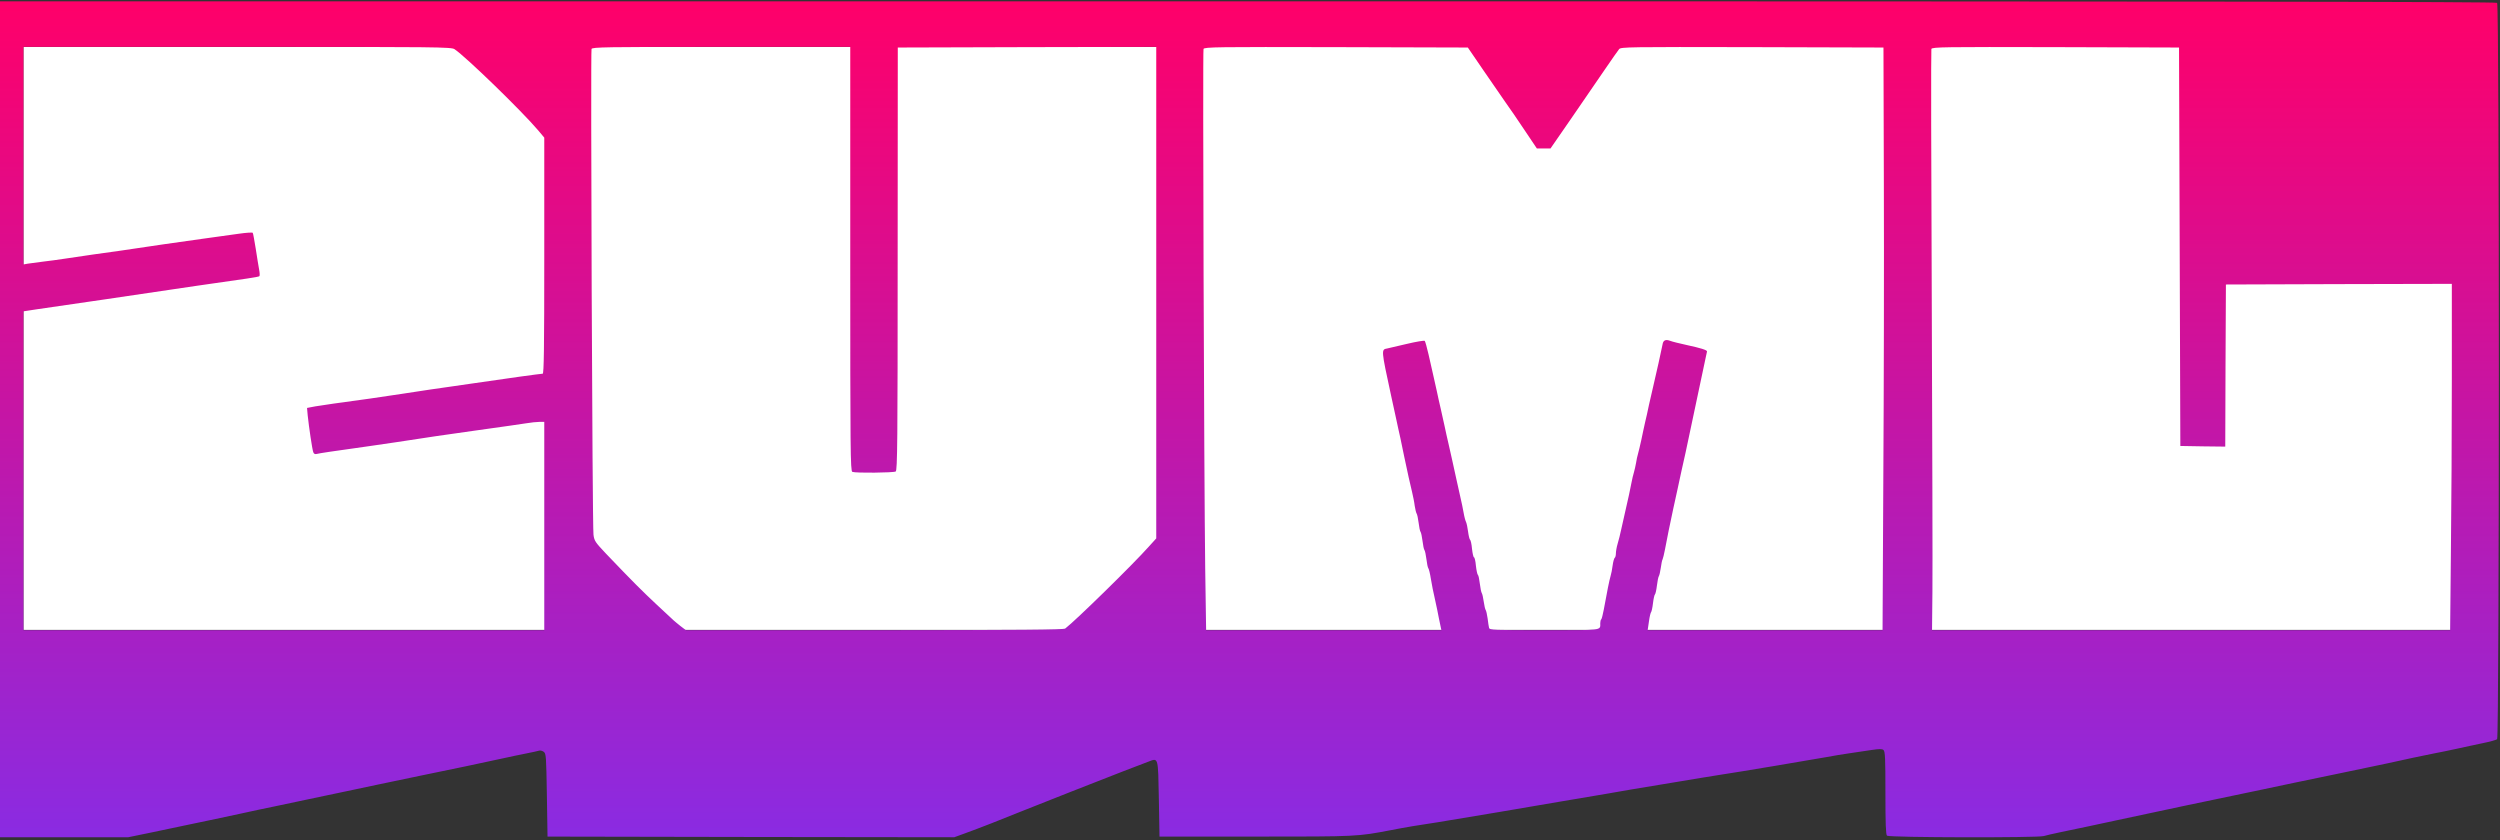
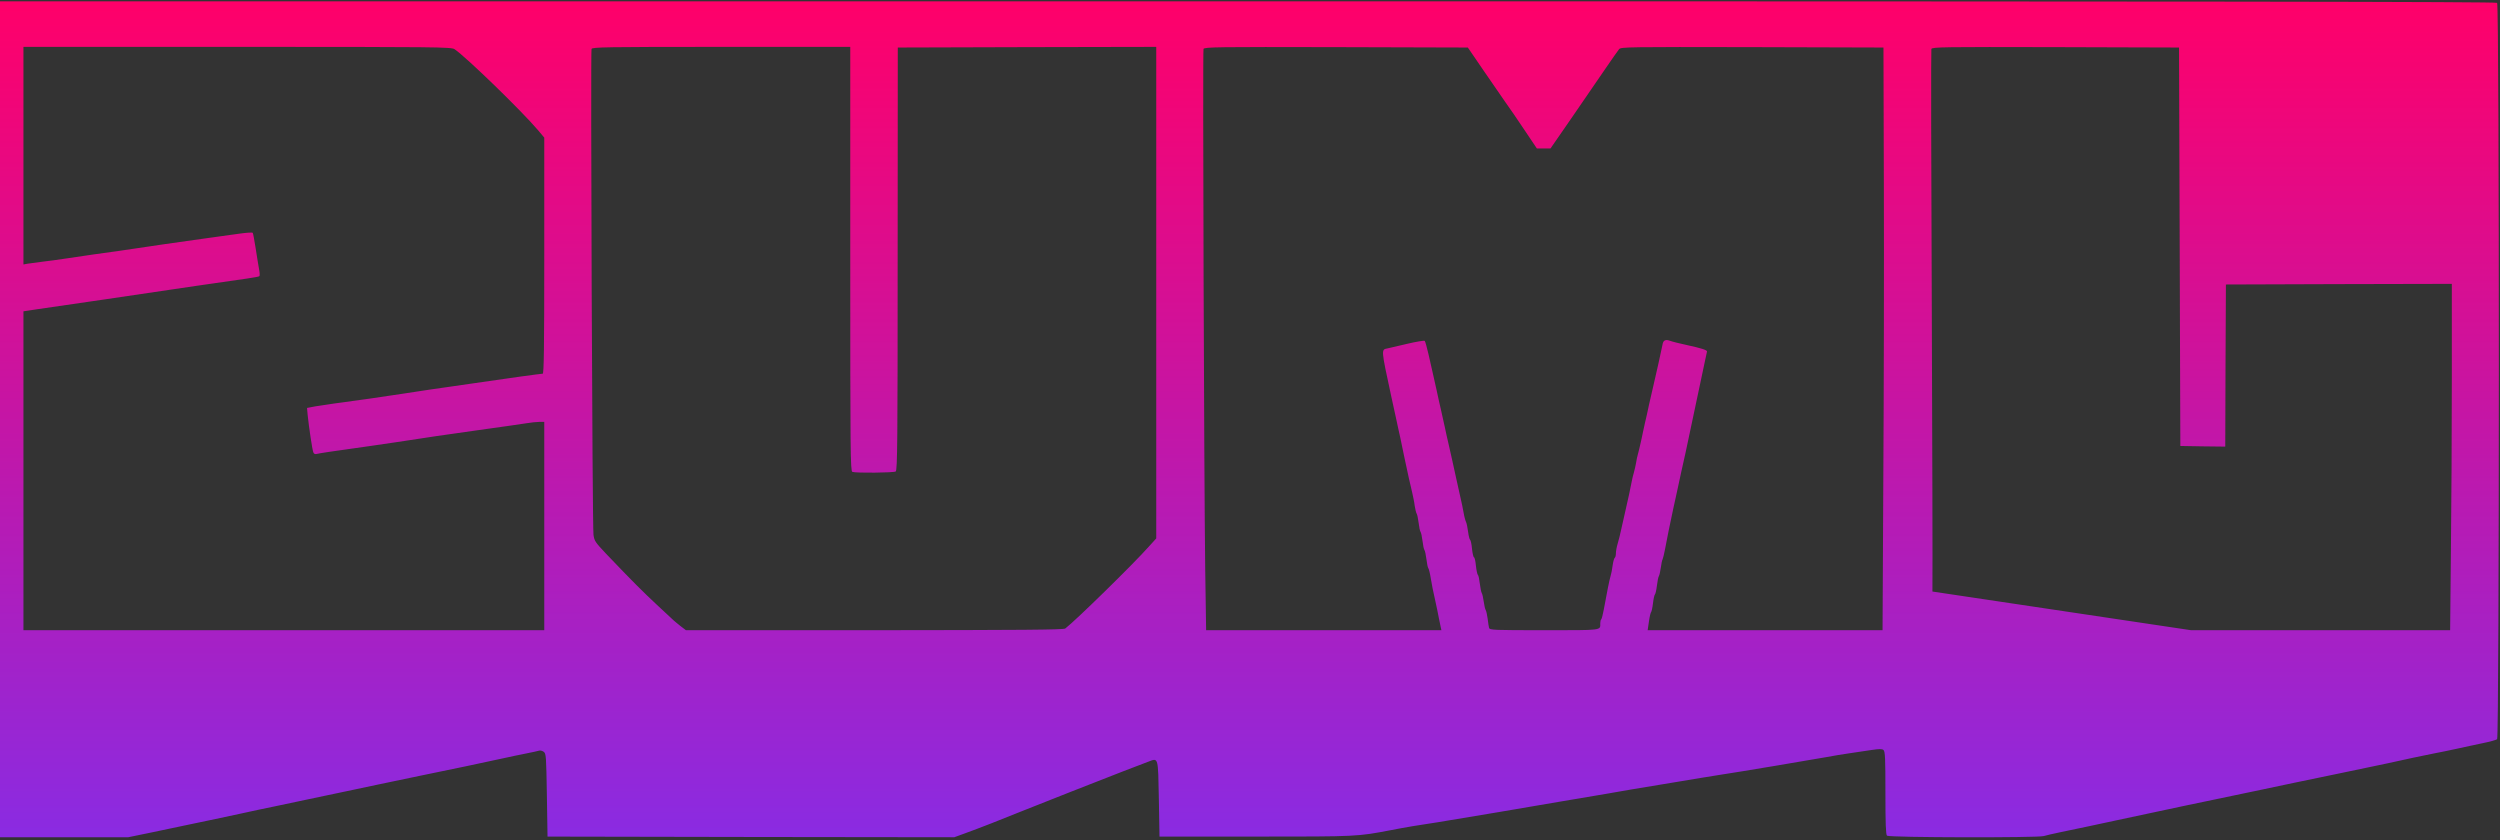
<svg xmlns="http://www.w3.org/2000/svg" width="1080" height="363" viewBox="0 0 1080 363" fill="none">
  <rect x="0" y="0" width="1080" height="363" fill="#333333" stroke="none" />
-   <rect x="10.125" y="20.25" width="1049.2" height="251.859" fill="url(#paint0_linear_1_2)" />
-   <path d="M0 181.125V361.687H27.731H55.406L64.969 359.719C70.256 358.594 77.569 357.075 81.281 356.287C84.994 355.5 90.338 354.375 93.094 353.812C95.906 353.194 101.194 352.069 104.906 351.281C108.619 350.437 114.581 349.2 118.125 348.469C121.669 347.737 128.25 346.331 132.75 345.375C137.25 344.419 144.45 342.9 148.781 342C153.112 341.1 159.694 339.694 163.406 338.906C167.119 338.119 175.612 336.319 182.25 334.969C198.337 331.65 206.269 330.019 215.719 327.937C220.05 326.981 225.45 325.856 227.756 325.406C230.062 324.956 232.312 324.45 232.875 324.281C233.381 324.112 234.281 324.337 234.9 324.787C235.912 325.575 235.969 326.587 236.25 343.519L236.531 361.406L324.394 361.575L412.256 361.687L417.487 359.775C423.225 357.694 432.562 354.037 441.281 350.494C449.55 347.175 475.425 336.994 485.156 333.225C489.825 331.481 494.775 329.569 496.181 329.006C500.456 327.375 500.287 326.869 500.625 345.206L500.906 361.406H542.531C586.744 361.406 586.237 361.406 601.031 358.594C606.656 357.469 614.137 356.231 620.719 355.275C623.531 354.825 635.681 352.8 647.719 350.775C659.812 348.694 671.794 346.669 674.437 346.219C686.306 344.25 689.681 343.687 694.406 342.844C697.219 342.337 701.662 341.55 704.419 341.1C710.044 340.2 717.469 338.962 724.781 337.725C727.594 337.275 732.15 336.487 734.906 336.037C737.719 335.587 741.6 334.969 743.625 334.631C749.531 333.787 783.956 327.994 789.187 327.037C791.831 326.531 796.275 325.8 799.031 325.406C801.844 324.956 806.062 324.337 808.481 324C811.856 323.494 813.037 323.494 813.656 324C814.387 324.619 814.5 327.544 814.5 342.506C814.5 355.612 814.669 360.506 815.175 361.012C816.019 361.856 880.256 361.969 882.9 361.181C883.8 360.9 887.175 360.112 890.437 359.437C893.7 358.762 899.156 357.637 902.531 356.906C905.962 356.175 911.137 355.05 914.062 354.431C928.181 351.394 938.981 349.087 943.594 348.131C950.006 346.781 965.812 343.462 974.25 341.719C983.419 339.75 998.044 336.712 1010.81 334.069C1029.43 330.187 1036.74 328.669 1042.31 327.375C1045.24 326.756 1049.57 325.856 1051.87 325.406C1054.18 324.956 1058.51 324.112 1061.44 323.437C1064.36 322.762 1069.31 321.75 1072.41 321.075C1075.5 320.456 1078.37 319.669 1078.76 319.331C1079.72 318.544 1079.77 2.25 1078.76 1.237C1078.26 0.731 957.544 0.562 539.044 0.562H0V181.125ZM196.369 21.262C201.15 24.413 225.281 47.812 232.481 56.306L235.125 59.456V110.475C235.125 150.862 234.956 161.437 234.45 161.437C233.269 161.494 219.656 163.35 204.469 165.6C201.375 166.05 196.819 166.669 194.344 167.062C189.844 167.681 182.925 168.694 173.531 170.156C166.05 171.337 154.462 172.969 144 174.375C141.694 174.712 138.15 175.219 136.181 175.556L132.637 176.231L132.919 179.381C133.425 184.275 134.887 194.231 135.337 195.356C135.619 196.087 136.069 196.312 136.912 196.087C138.262 195.75 142.819 195.075 160.031 192.656C163.125 192.206 168.3 191.475 171.562 190.969C184.669 188.944 191.869 187.875 205.594 185.962C219.544 183.994 223.762 183.431 227.25 182.869C229.275 182.531 231.862 182.25 233.044 182.25H235.125V227.25V272.25H122.625H10.125V203.344V134.494L11.981 134.212C12.938 134.044 14.794 133.762 16.031 133.594C25.031 132.3 35.156 130.837 45 129.375C61.538 126.9 78.75 124.369 84.938 123.469C107.269 120.319 111.712 119.644 112.05 119.306C112.275 119.137 112.219 117.844 111.937 116.437C111.656 115.031 111.037 110.981 110.475 107.437C109.912 103.894 109.35 100.8 109.181 100.575C109.012 100.35 106.312 100.519 103.219 100.969C90 102.825 84.431 103.556 71.156 105.469C63.45 106.594 54.675 107.887 51.75 108.337C48.825 108.731 43.706 109.462 40.444 109.912C37.181 110.419 31.894 111.15 28.631 111.656C25.425 112.162 20.756 112.781 18.281 113.062C15.806 113.4 12.938 113.737 11.981 113.906L10.125 114.244V67.219V20.25H102.544C189.45 20.25 195.019 20.306 196.369 21.262ZM367.312 111.881C367.312 194.906 367.369 203.512 368.212 203.85C369.619 204.412 386.044 204.244 386.944 203.681C387.675 203.231 387.787 190.631 387.787 111.825L387.844 20.531L443.7 20.363L499.5 20.25V126.394V232.594L496.237 236.194C489.769 243.506 464.625 268.144 460.181 271.519C459.506 272.081 440.944 272.194 377.775 272.25H296.325L293.962 270.45C292.725 269.437 291.375 268.369 291.037 268.031C290.7 267.75 287.437 264.656 283.781 261.281C277.537 255.431 273.769 251.719 261.787 239.175C257.175 234.281 256.725 233.662 256.387 231.019C255.881 227.475 255.094 22.387 255.544 21.15C255.881 20.363 261.225 20.25 311.625 20.25H367.312V111.881ZM640.912 30.488C644.681 35.944 648.956 42.131 650.419 44.269C651.937 46.35 655.594 51.694 658.519 56.081L663.919 64.125H666.9H669.825L678.769 51.188C683.662 44.044 690.131 34.65 693.169 30.206C696.15 25.819 699.019 21.769 699.469 21.206C700.256 20.306 703.519 20.25 756.956 20.363L813.656 20.531L813.825 79.875C813.937 112.5 813.825 169.144 813.6 205.706L813.262 272.25H762.525H711.787L712.35 268.425C712.631 266.344 713.081 264.544 713.306 264.375C713.475 264.206 713.869 262.519 714.094 260.55C714.319 258.637 714.712 256.95 714.937 256.781C715.162 256.612 715.556 254.925 715.781 253.012C716.006 251.044 716.4 249.187 716.625 248.906C716.85 248.569 717.244 246.937 717.469 245.25C717.694 243.562 718.031 241.875 718.256 241.594C718.425 241.256 718.875 239.4 719.269 237.375C720.169 232.537 721.406 226.462 722.812 219.937C723.487 217.012 724.331 212.962 724.781 210.937C725.231 208.912 725.906 205.65 726.356 203.625C727.594 198.169 728.831 192.6 729.787 187.875C730.237 185.569 731.194 181.237 731.812 178.312C732.431 175.387 733.387 171.056 733.837 168.75C734.625 164.925 735.469 160.875 736.875 154.406C737.156 153.169 737.381 151.987 737.437 151.819C737.437 151.2 734.681 150.356 728.719 149.062C725.625 148.387 722.419 147.6 721.575 147.262C719.494 146.475 718.481 146.981 718.2 148.894C717.862 150.694 715.331 162.225 714.094 167.344C713.644 169.2 712.856 172.631 712.35 174.937C711.9 177.244 711.112 180.675 710.662 182.531C710.269 184.387 709.481 187.819 709.031 190.125C708.525 192.431 707.906 195.075 707.625 196.031C707.344 196.931 706.95 198.731 706.781 199.969C706.556 201.206 706.162 203.006 705.881 203.962C705.544 204.975 705.094 207 704.812 208.462C704.306 211.219 703.462 215.1 701.831 222.187C701.381 224.212 700.706 227.25 700.312 228.937C699.975 230.625 699.3 233.269 698.85 234.787C698.4 236.25 698.062 238.219 698.062 239.119C698.062 239.962 697.837 240.806 697.556 240.975C697.275 241.2 696.881 242.662 696.656 244.294C696.487 245.869 696.037 247.95 695.756 248.906C695.25 250.537 694.181 255.937 692.831 263.362C692.437 265.387 691.987 267.3 691.762 267.525C691.481 267.75 691.312 268.481 691.312 269.212C691.312 272.419 692.662 272.25 667.125 272.25C645.187 272.25 643.556 272.194 643.275 271.237C643.162 270.731 642.825 268.875 642.656 267.187C642.431 265.5 642.037 263.812 641.812 263.531C641.587 263.194 641.194 261.562 640.969 259.875C640.744 258.187 640.35 256.5 640.125 256.219C639.9 255.881 639.506 254.081 639.281 252.112C639.056 250.2 638.719 248.512 638.437 248.344C638.212 248.175 637.819 246.431 637.594 244.406C637.425 242.381 637.031 240.75 636.75 240.75C636.525 240.75 636.131 239.119 635.906 237.094C635.737 235.069 635.344 233.325 635.062 233.156C634.837 233.044 634.444 231.469 634.219 229.725C633.994 227.925 633.6 226.125 633.375 225.619C633.094 225.112 632.587 223.312 632.306 221.625C632.025 219.937 631.35 216.731 630.844 214.594C630.337 212.4 629.606 209.025 629.156 207C627.75 200.644 626.794 196.144 625.781 191.812C625.219 189.506 624.487 186.075 624.094 184.219C623.7 182.362 622.912 178.931 622.406 176.625C621.844 174.319 621.112 170.887 620.719 169.031C620.325 167.175 619.594 164.025 619.144 162C618.694 159.975 617.794 155.925 617.119 153.056C616.444 150.131 615.712 147.487 615.487 147.262C615.262 147.037 611.775 147.6 607.781 148.556C603.731 149.512 599.962 150.412 599.344 150.525C596.644 151.031 596.587 150.694 600.975 171C601.425 173.025 602.325 177.187 603 180.281C603.675 183.375 604.519 187.425 604.969 189.281C605.362 191.137 606.094 194.681 606.6 197.156C608.062 204.075 609.187 209.25 610.031 212.625C610.425 214.312 610.987 216.956 611.156 218.531C611.381 220.05 611.775 221.569 612 221.906C612.225 222.187 612.619 223.987 612.844 225.844C613.069 227.7 613.406 229.444 613.687 229.781C613.912 230.062 614.306 231.862 614.531 233.719C614.756 235.575 615.094 237.319 615.375 237.656C615.6 237.937 615.994 239.737 616.219 241.594C616.444 243.45 616.781 245.194 617.062 245.531C617.287 245.812 617.794 247.837 618.131 250.031C618.469 252.169 619.256 256.219 619.931 259.031C620.55 261.787 621.281 265.331 621.562 266.906C621.844 268.425 622.237 270.281 622.406 270.956L622.687 272.25H571.894H521.044L520.65 245.7C520.144 206.325 519.525 22.163 519.919 21.15C520.256 20.306 525.881 20.25 577.181 20.363L634.106 20.531L640.912 30.488ZM941.625 106.594L941.906 192.656L951.581 192.825L961.312 192.937L961.425 157.95L961.594 122.906L1010.42 122.737L1059.19 122.625V163.575C1059.19 186.131 1059.02 219.769 1058.79 238.387L1058.46 272.25H946.519H834.637L834.806 255.544C834.919 246.319 834.75 190.012 834.525 130.387C834.244 70.819 834.187 21.656 834.356 21.15C834.694 20.306 839.756 20.25 888.019 20.363L941.344 20.531L941.625 106.594Z" fill="url(#paint1_linear_1_2)" />
+   <path d="M0 181.125V361.687H27.731H55.406L64.969 359.719C70.256 358.594 77.569 357.075 81.281 356.287C84.994 355.5 90.338 354.375 93.094 353.812C95.906 353.194 101.194 352.069 104.906 351.281C108.619 350.437 114.581 349.2 118.125 348.469C121.669 347.737 128.25 346.331 132.75 345.375C137.25 344.419 144.45 342.9 148.781 342C153.112 341.1 159.694 339.694 163.406 338.906C167.119 338.119 175.612 336.319 182.25 334.969C198.337 331.65 206.269 330.019 215.719 327.937C220.05 326.981 225.45 325.856 227.756 325.406C230.062 324.956 232.312 324.45 232.875 324.281C233.381 324.112 234.281 324.337 234.9 324.787C235.912 325.575 235.969 326.587 236.25 343.519L236.531 361.406L324.394 361.575L412.256 361.687L417.487 359.775C423.225 357.694 432.562 354.037 441.281 350.494C449.55 347.175 475.425 336.994 485.156 333.225C489.825 331.481 494.775 329.569 496.181 329.006C500.456 327.375 500.287 326.869 500.625 345.206L500.906 361.406H542.531C586.744 361.406 586.237 361.406 601.031 358.594C606.656 357.469 614.137 356.231 620.719 355.275C623.531 354.825 635.681 352.8 647.719 350.775C659.812 348.694 671.794 346.669 674.437 346.219C686.306 344.25 689.681 343.687 694.406 342.844C697.219 342.337 701.662 341.55 704.419 341.1C710.044 340.2 717.469 338.962 724.781 337.725C727.594 337.275 732.15 336.487 734.906 336.037C737.719 335.587 741.6 334.969 743.625 334.631C749.531 333.787 783.956 327.994 789.187 327.037C791.831 326.531 796.275 325.8 799.031 325.406C801.844 324.956 806.062 324.337 808.481 324C811.856 323.494 813.037 323.494 813.656 324C814.387 324.619 814.5 327.544 814.5 342.506C814.5 355.612 814.669 360.506 815.175 361.012C816.019 361.856 880.256 361.969 882.9 361.181C883.8 360.9 887.175 360.112 890.437 359.437C893.7 358.762 899.156 357.637 902.531 356.906C905.962 356.175 911.137 355.05 914.062 354.431C928.181 351.394 938.981 349.087 943.594 348.131C950.006 346.781 965.812 343.462 974.25 341.719C983.419 339.75 998.044 336.712 1010.81 334.069C1029.43 330.187 1036.74 328.669 1042.31 327.375C1045.24 326.756 1049.57 325.856 1051.87 325.406C1054.18 324.956 1058.51 324.112 1061.44 323.437C1064.36 322.762 1069.31 321.75 1072.41 321.075C1075.5 320.456 1078.37 319.669 1078.76 319.331C1079.72 318.544 1079.77 2.25 1078.76 1.237C1078.26 0.731 957.544 0.562 539.044 0.562H0V181.125ZM196.369 21.262C201.15 24.413 225.281 47.812 232.481 56.306L235.125 59.456V110.475C235.125 150.862 234.956 161.437 234.45 161.437C233.269 161.494 219.656 163.35 204.469 165.6C201.375 166.05 196.819 166.669 194.344 167.062C189.844 167.681 182.925 168.694 173.531 170.156C166.05 171.337 154.462 172.969 144 174.375C141.694 174.712 138.15 175.219 136.181 175.556L132.637 176.231L132.919 179.381C133.425 184.275 134.887 194.231 135.337 195.356C135.619 196.087 136.069 196.312 136.912 196.087C138.262 195.75 142.819 195.075 160.031 192.656C163.125 192.206 168.3 191.475 171.562 190.969C184.669 188.944 191.869 187.875 205.594 185.962C219.544 183.994 223.762 183.431 227.25 182.869C229.275 182.531 231.862 182.25 233.044 182.25H235.125V227.25V272.25H122.625H10.125V203.344V134.494L11.981 134.212C12.938 134.044 14.794 133.762 16.031 133.594C25.031 132.3 35.156 130.837 45 129.375C61.538 126.9 78.75 124.369 84.938 123.469C107.269 120.319 111.712 119.644 112.05 119.306C112.275 119.137 112.219 117.844 111.937 116.437C111.656 115.031 111.037 110.981 110.475 107.437C109.912 103.894 109.35 100.8 109.181 100.575C109.012 100.35 106.312 100.519 103.219 100.969C90 102.825 84.431 103.556 71.156 105.469C63.45 106.594 54.675 107.887 51.75 108.337C48.825 108.731 43.706 109.462 40.444 109.912C37.181 110.419 31.894 111.15 28.631 111.656C25.425 112.162 20.756 112.781 18.281 113.062C15.806 113.4 12.938 113.737 11.981 113.906L10.125 114.244V67.219V20.25H102.544C189.45 20.25 195.019 20.306 196.369 21.262ZM367.312 111.881C367.312 194.906 367.369 203.512 368.212 203.85C369.619 204.412 386.044 204.244 386.944 203.681C387.675 203.231 387.787 190.631 387.787 111.825L387.844 20.531L443.7 20.363L499.5 20.25V126.394V232.594L496.237 236.194C489.769 243.506 464.625 268.144 460.181 271.519C459.506 272.081 440.944 272.194 377.775 272.25H296.325L293.962 270.45C292.725 269.437 291.375 268.369 291.037 268.031C290.7 267.75 287.437 264.656 283.781 261.281C277.537 255.431 273.769 251.719 261.787 239.175C257.175 234.281 256.725 233.662 256.387 231.019C255.881 227.475 255.094 22.387 255.544 21.15C255.881 20.363 261.225 20.25 311.625 20.25H367.312V111.881ZM640.912 30.488C644.681 35.944 648.956 42.131 650.419 44.269C651.937 46.35 655.594 51.694 658.519 56.081L663.919 64.125H666.9H669.825L678.769 51.188C683.662 44.044 690.131 34.65 693.169 30.206C696.15 25.819 699.019 21.769 699.469 21.206C700.256 20.306 703.519 20.25 756.956 20.363L813.656 20.531L813.825 79.875C813.937 112.5 813.825 169.144 813.6 205.706L813.262 272.25H762.525H711.787L712.35 268.425C712.631 266.344 713.081 264.544 713.306 264.375C713.475 264.206 713.869 262.519 714.094 260.55C714.319 258.637 714.712 256.95 714.937 256.781C715.162 256.612 715.556 254.925 715.781 253.012C716.006 251.044 716.4 249.187 716.625 248.906C716.85 248.569 717.244 246.937 717.469 245.25C717.694 243.562 718.031 241.875 718.256 241.594C718.425 241.256 718.875 239.4 719.269 237.375C720.169 232.537 721.406 226.462 722.812 219.937C723.487 217.012 724.331 212.962 724.781 210.937C725.231 208.912 725.906 205.65 726.356 203.625C727.594 198.169 728.831 192.6 729.787 187.875C730.237 185.569 731.194 181.237 731.812 178.312C732.431 175.387 733.387 171.056 733.837 168.75C734.625 164.925 735.469 160.875 736.875 154.406C737.156 153.169 737.381 151.987 737.437 151.819C737.437 151.2 734.681 150.356 728.719 149.062C725.625 148.387 722.419 147.6 721.575 147.262C719.494 146.475 718.481 146.981 718.2 148.894C717.862 150.694 715.331 162.225 714.094 167.344C713.644 169.2 712.856 172.631 712.35 174.937C711.9 177.244 711.112 180.675 710.662 182.531C710.269 184.387 709.481 187.819 709.031 190.125C708.525 192.431 707.906 195.075 707.625 196.031C707.344 196.931 706.95 198.731 706.781 199.969C706.556 201.206 706.162 203.006 705.881 203.962C705.544 204.975 705.094 207 704.812 208.462C704.306 211.219 703.462 215.1 701.831 222.187C701.381 224.212 700.706 227.25 700.312 228.937C699.975 230.625 699.3 233.269 698.85 234.787C698.4 236.25 698.062 238.219 698.062 239.119C698.062 239.962 697.837 240.806 697.556 240.975C697.275 241.2 696.881 242.662 696.656 244.294C696.487 245.869 696.037 247.95 695.756 248.906C695.25 250.537 694.181 255.937 692.831 263.362C692.437 265.387 691.987 267.3 691.762 267.525C691.481 267.75 691.312 268.481 691.312 269.212C691.312 272.419 692.662 272.25 667.125 272.25C645.187 272.25 643.556 272.194 643.275 271.237C643.162 270.731 642.825 268.875 642.656 267.187C642.431 265.5 642.037 263.812 641.812 263.531C641.587 263.194 641.194 261.562 640.969 259.875C640.744 258.187 640.35 256.5 640.125 256.219C639.9 255.881 639.506 254.081 639.281 252.112C639.056 250.2 638.719 248.512 638.437 248.344C638.212 248.175 637.819 246.431 637.594 244.406C637.425 242.381 637.031 240.75 636.75 240.75C636.525 240.75 636.131 239.119 635.906 237.094C635.737 235.069 635.344 233.325 635.062 233.156C634.837 233.044 634.444 231.469 634.219 229.725C633.994 227.925 633.6 226.125 633.375 225.619C633.094 225.112 632.587 223.312 632.306 221.625C632.025 219.937 631.35 216.731 630.844 214.594C630.337 212.4 629.606 209.025 629.156 207C627.75 200.644 626.794 196.144 625.781 191.812C625.219 189.506 624.487 186.075 624.094 184.219C623.7 182.362 622.912 178.931 622.406 176.625C621.844 174.319 621.112 170.887 620.719 169.031C620.325 167.175 619.594 164.025 619.144 162C618.694 159.975 617.794 155.925 617.119 153.056C616.444 150.131 615.712 147.487 615.487 147.262C615.262 147.037 611.775 147.6 607.781 148.556C603.731 149.512 599.962 150.412 599.344 150.525C596.644 151.031 596.587 150.694 600.975 171C601.425 173.025 602.325 177.187 603 180.281C603.675 183.375 604.519 187.425 604.969 189.281C605.362 191.137 606.094 194.681 606.6 197.156C608.062 204.075 609.187 209.25 610.031 212.625C610.425 214.312 610.987 216.956 611.156 218.531C611.381 220.05 611.775 221.569 612 221.906C612.225 222.187 612.619 223.987 612.844 225.844C613.069 227.7 613.406 229.444 613.687 229.781C613.912 230.062 614.306 231.862 614.531 233.719C614.756 235.575 615.094 237.319 615.375 237.656C615.6 237.937 615.994 239.737 616.219 241.594C616.444 243.45 616.781 245.194 617.062 245.531C617.287 245.812 617.794 247.837 618.131 250.031C618.469 252.169 619.256 256.219 619.931 259.031C620.55 261.787 621.281 265.331 621.562 266.906C621.844 268.425 622.237 270.281 622.406 270.956L622.687 272.25H571.894H521.044L520.65 245.7C520.144 206.325 519.525 22.163 519.919 21.15C520.256 20.306 525.881 20.25 577.181 20.363L634.106 20.531L640.912 30.488ZM941.625 106.594L941.906 192.656L951.581 192.825L961.312 192.937L961.425 157.95L961.594 122.906L1010.42 122.737L1059.19 122.625V163.575C1059.19 186.131 1059.02 219.769 1058.79 238.387L1058.46 272.25H946.519L834.806 255.544C834.919 246.319 834.75 190.012 834.525 130.387C834.244 70.819 834.187 21.656 834.356 21.15C834.694 20.306 839.756 20.25 888.019 20.363L941.344 20.531L941.625 106.594Z" fill="url(#paint1_linear_1_2)" />
  <defs>
    <linearGradient id="paint0_linear_1_2" x1="534.727" y1="20.25" x2="534.727" y2="272.109" gradientUnits="userSpaceOnUse">
      <stop offset="1" stop-color="white" />
      <stop offset="1" stop-color="#FF0069" />
    </linearGradient>
    <linearGradient id="paint1_linear_1_2" x1="539.75" y1="0.562" x2="539.75" y2="361.713" gradientUnits="userSpaceOnUse">
      <stop stop-color="#FF0069" />
      <stop offset="1" stop-color="#8A2BE2" />
    </linearGradient>
  </defs>
</svg>